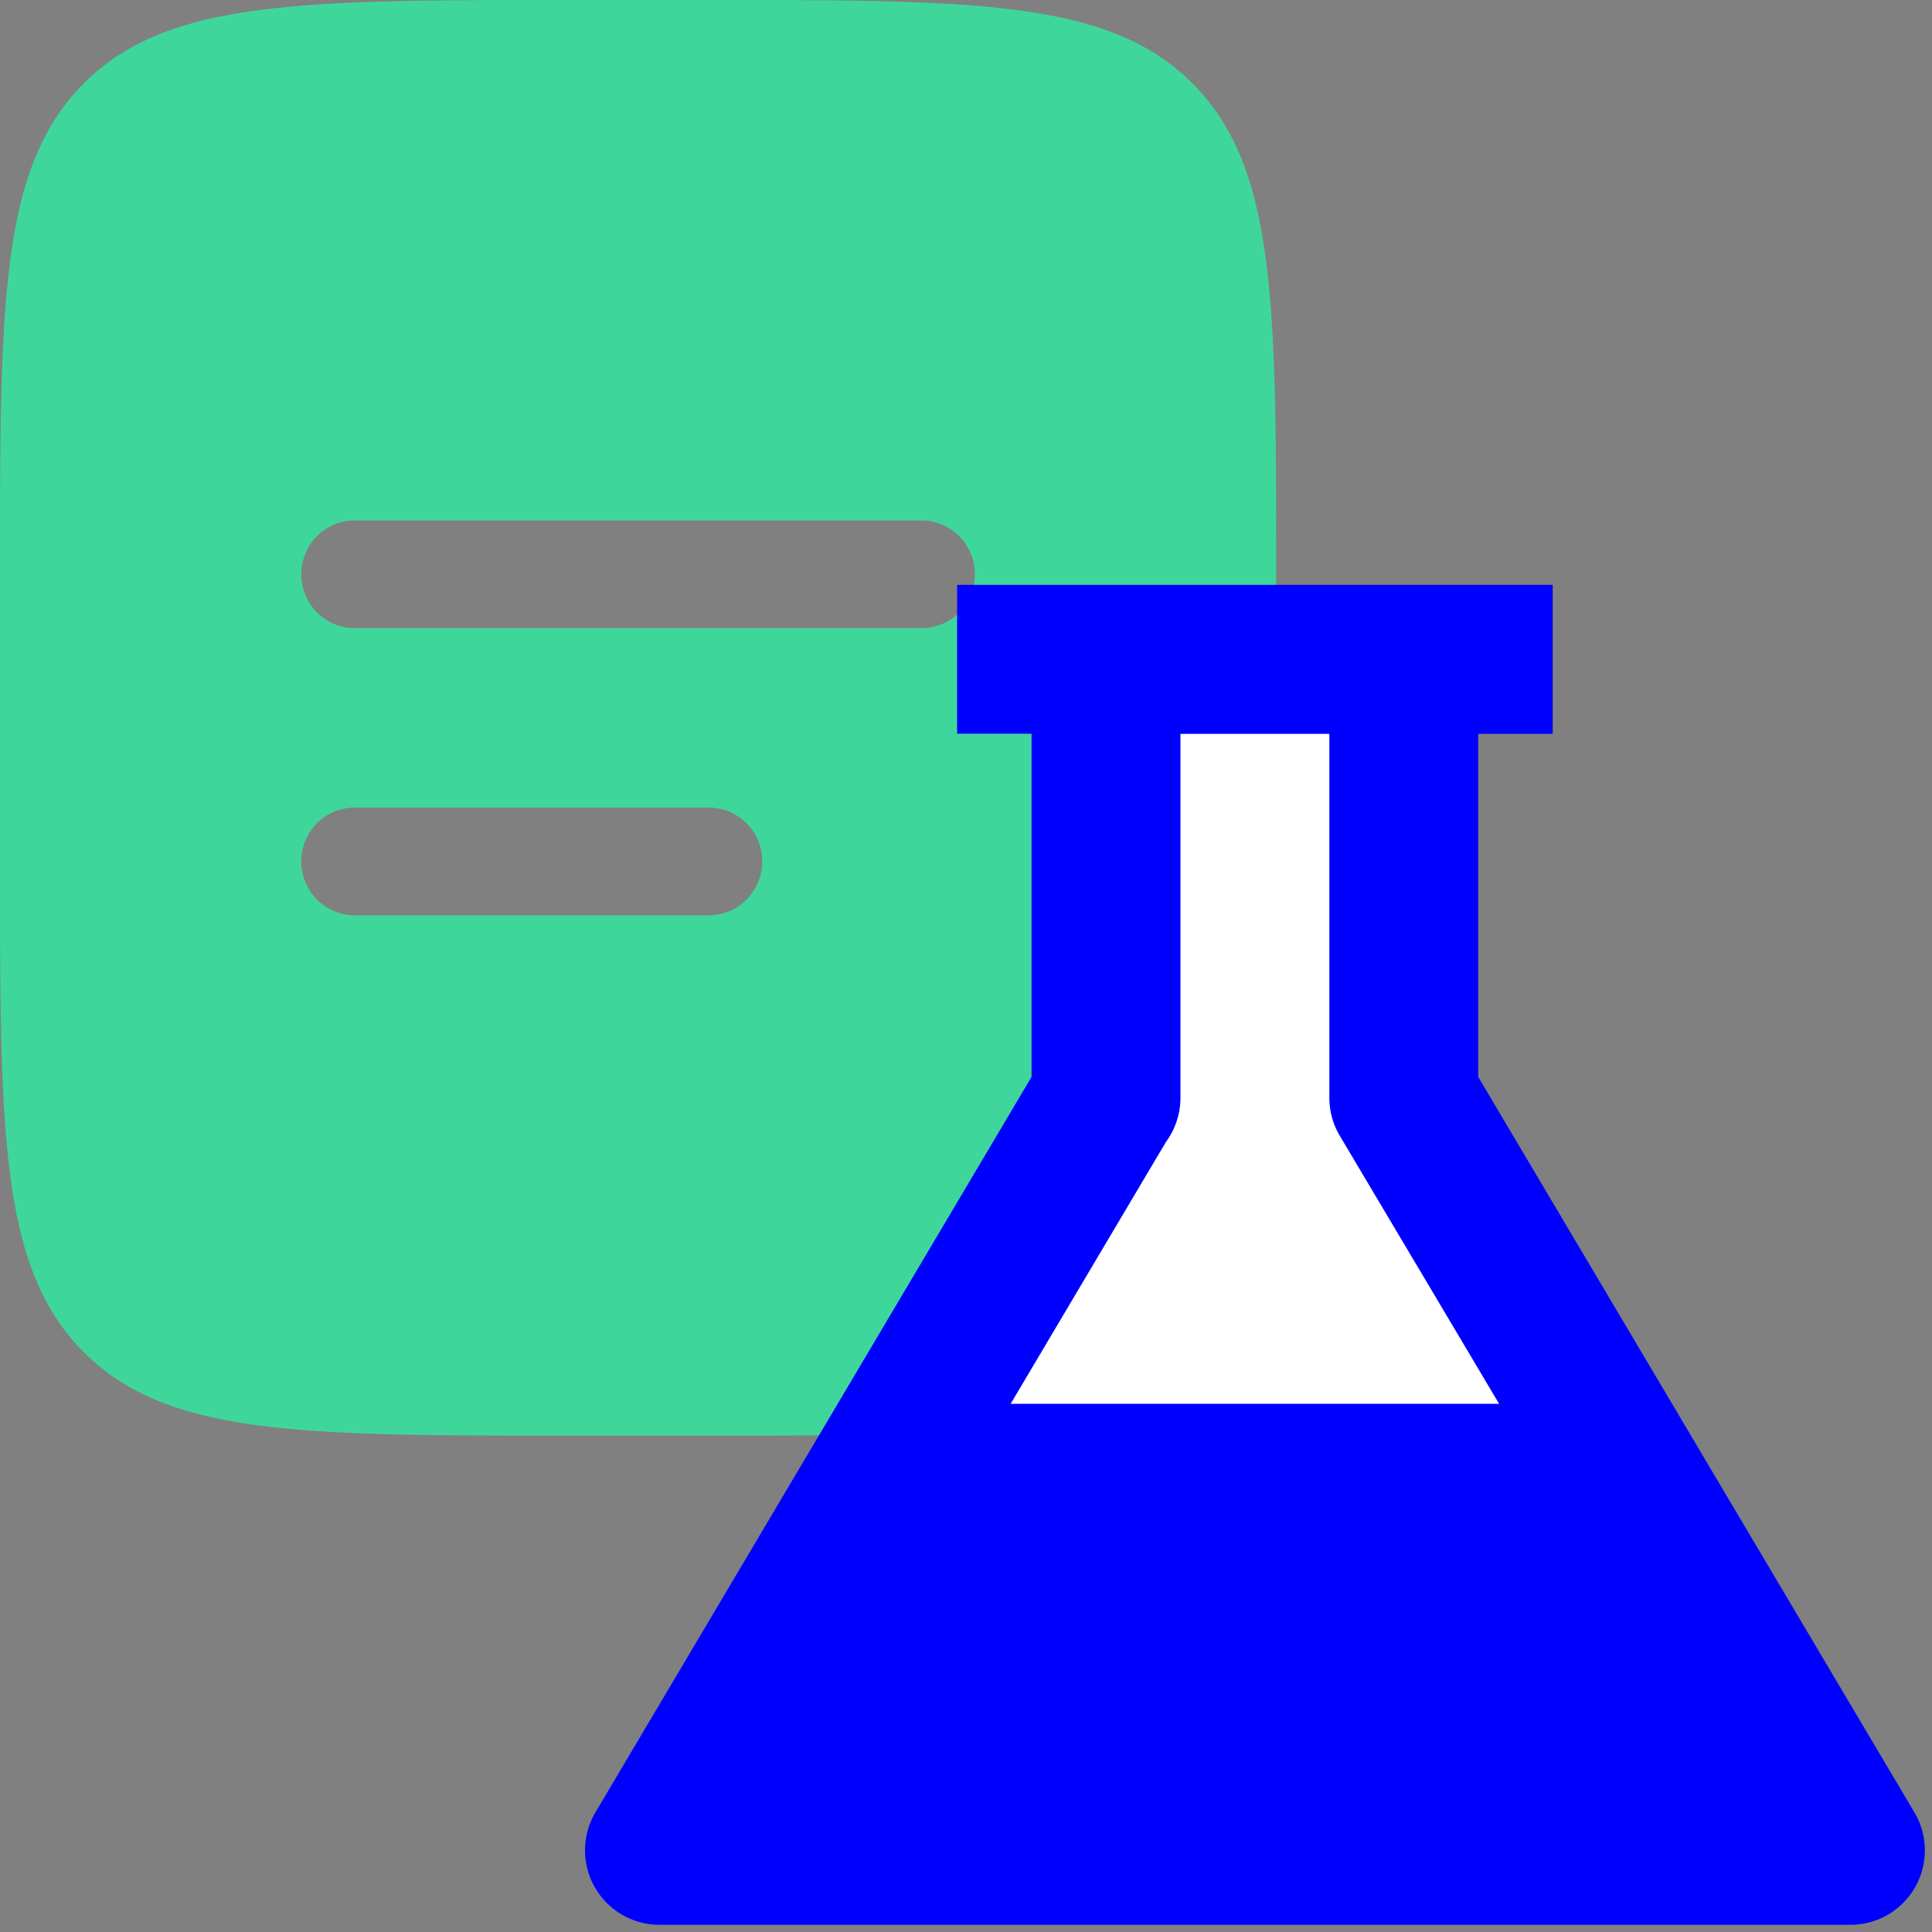
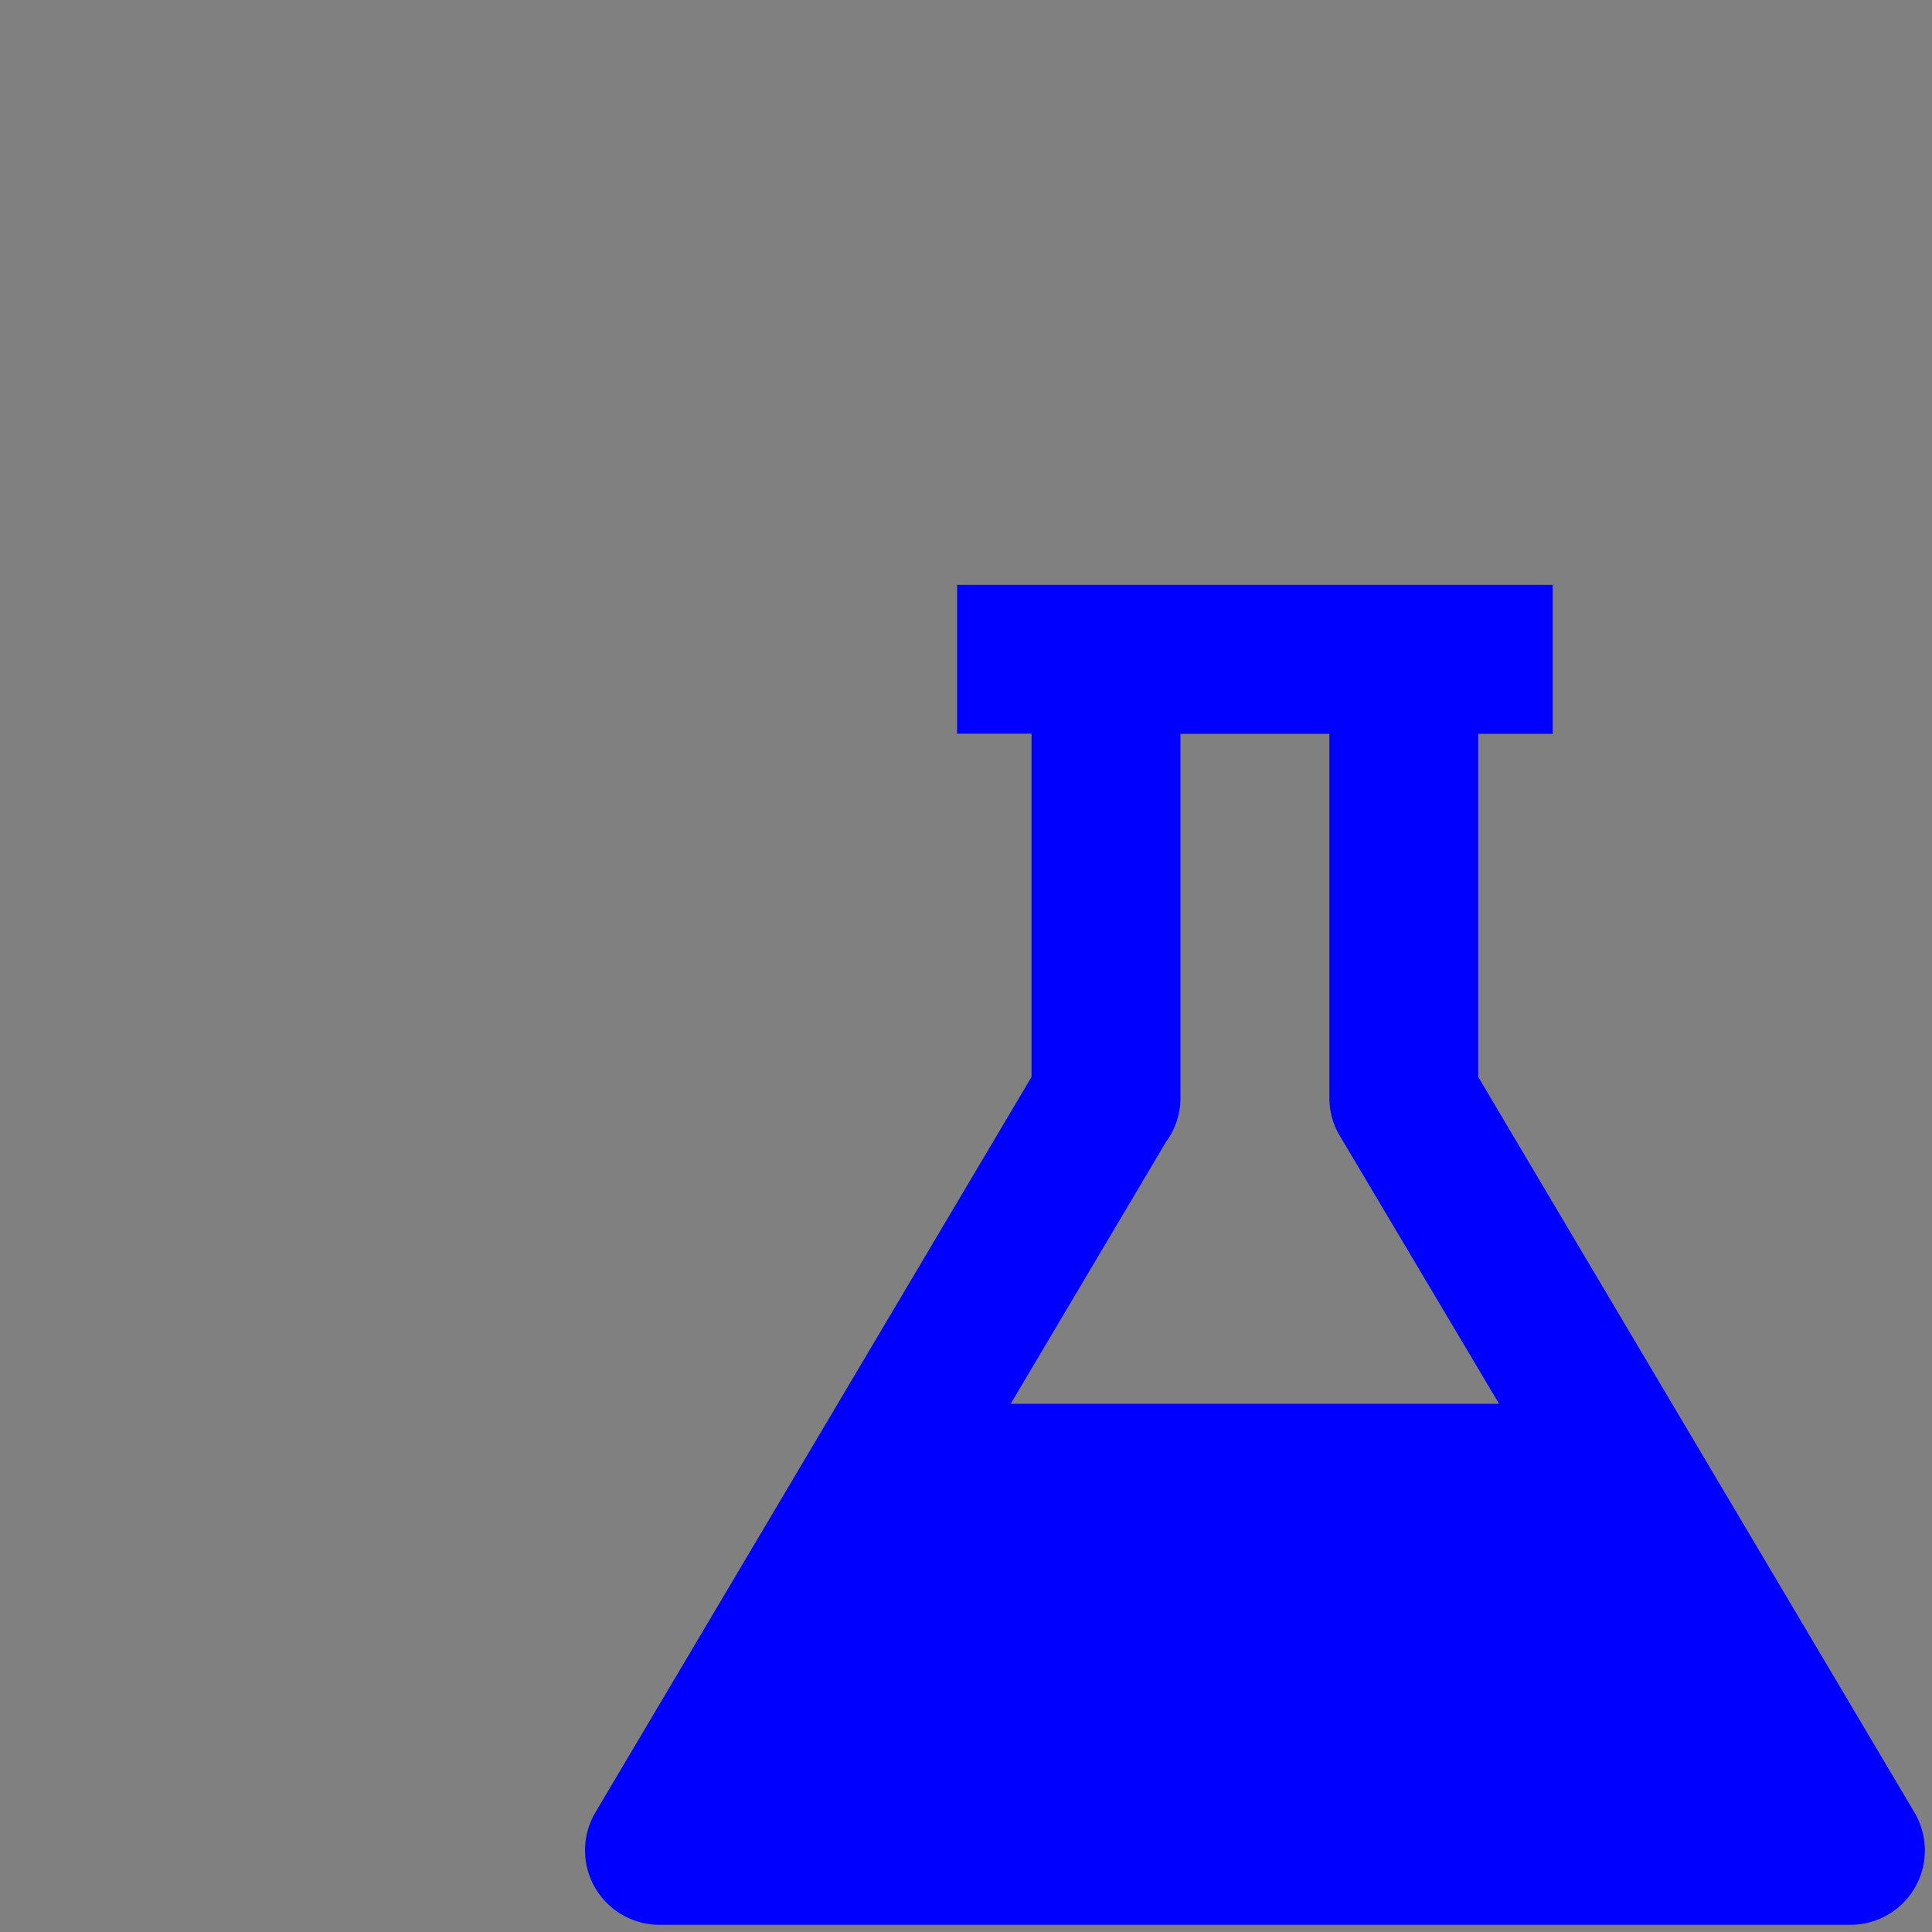
<svg xmlns="http://www.w3.org/2000/svg" width="25" height="25" viewBox="0 0 25 25" fill="none">
  <rect x="0" y="0" width="25" height="25" fill="#808080" stroke="none" />
-   <path fill-rule="evenodd" clip-rule="evenodd" d="M1.075 1.089C0 2.176 0 3.929 0 7.43v3.716c0 3.503 0 5.255 1.075 6.342 1.075 1.088 2.805 1.089 6.264 1.089h1.835c3.46 0 5.19 0 6.265-1.089 1.074-1.088 1.075-2.84 1.075-6.342V7.43c0-3.503 0-5.255-1.075-6.342C14.363 0 12.634 0 9.174 0H7.34C3.88 0 2.15 0 1.075 1.089zm3.512 5.646a.684.684 0 0 0-.486.204.701.701 0 0 0 0 .985c.129.13.304.204.486.204h7.34a.684.684 0 0 0 .486-.204.701.701 0 0 0 0-.985.684.684 0 0 0-.486-.204h-7.34zm0 3.715a.684.684 0 0 0-.486.204.7.7 0 0 0 0 .985c.129.131.304.205.486.205h4.587a.684.684 0 0 0 .487-.205.7.7 0 0 0 0-.985.684.684 0 0 0-.487-.204H4.587z" fill="#3FD69C" />
-   <path d="M13.761 8.945h4.817l-.344 5.849 1.72 4.128h-7.569l2.065-4.128-.688-5.85z" fill="#fff" />
  <path d="M19.128 13.936v-4.44h.964V7.568h-7.707v1.926h.963v4.441l-5.644 9.518a.964.964 0 0 0 .828 1.454h15.413a.963.963 0 0 0 .828-1.454l-5.645-9.518zm-4.046.848a.964.964 0 0 0 .193-.578v-4.71h1.927v4.71c0 .173.046.343.135.491l2.061 3.468h-6.32l2.005-3.381z" fill="#00F" />
</svg>